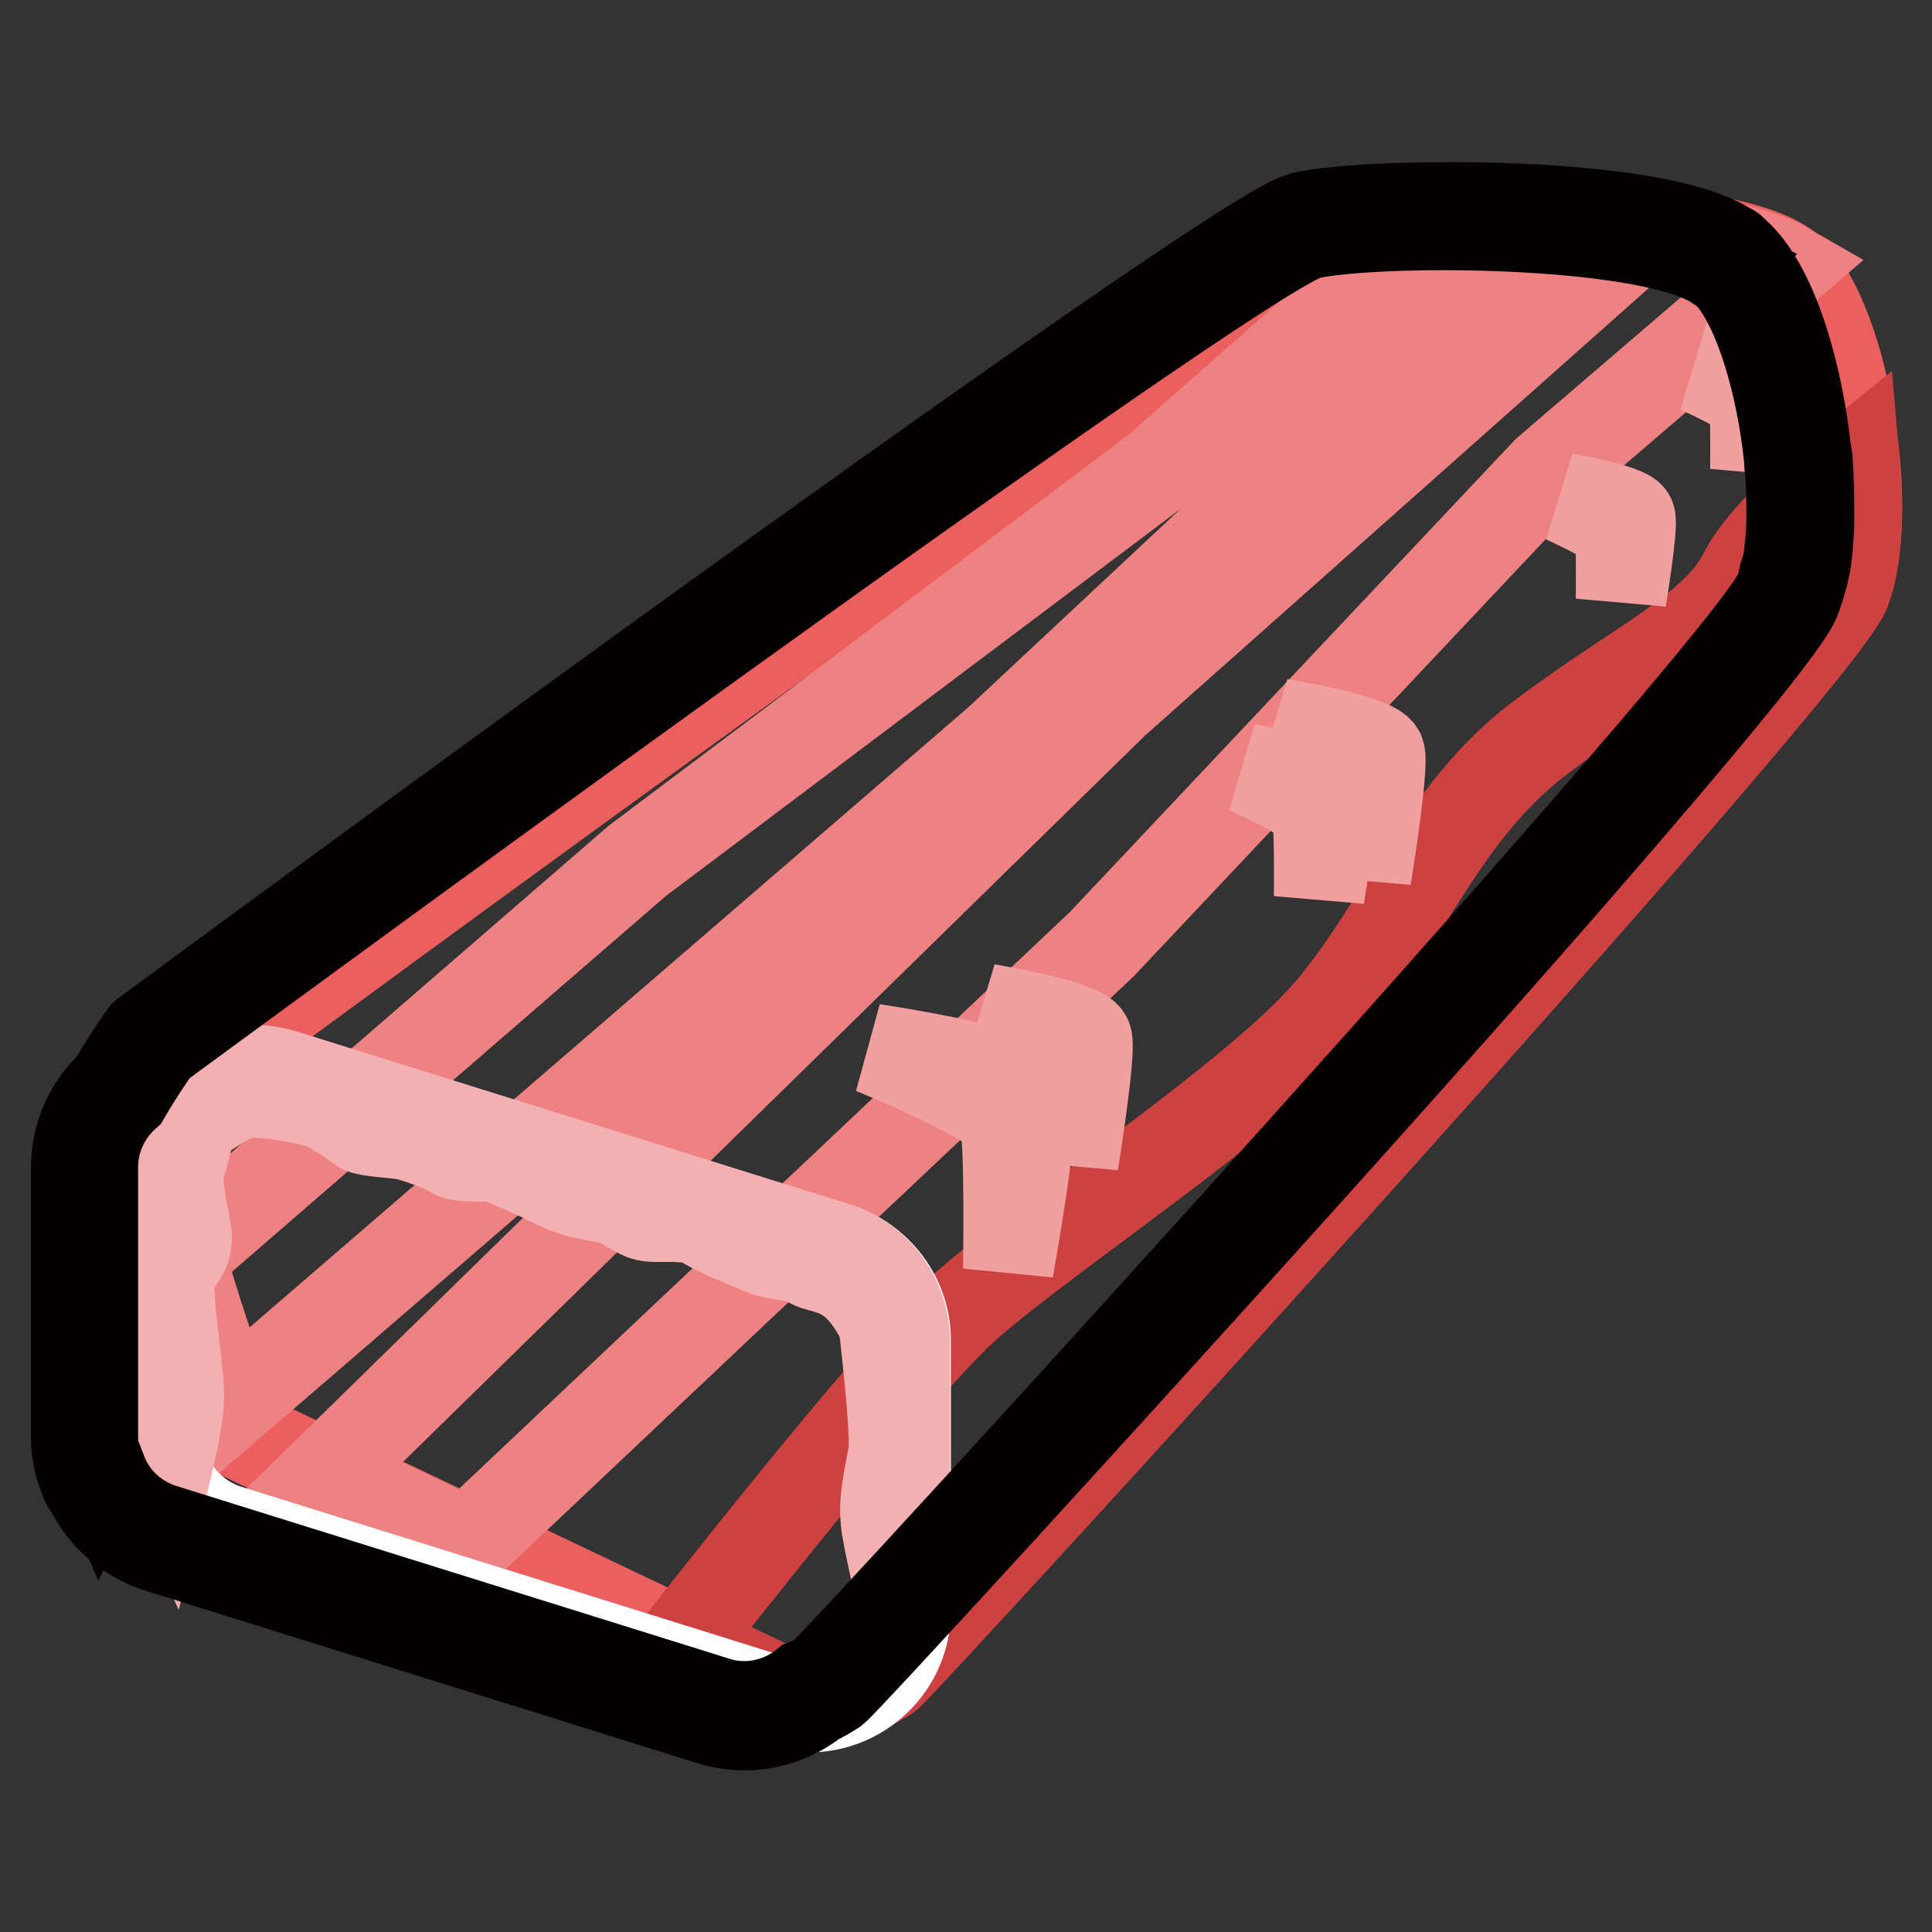
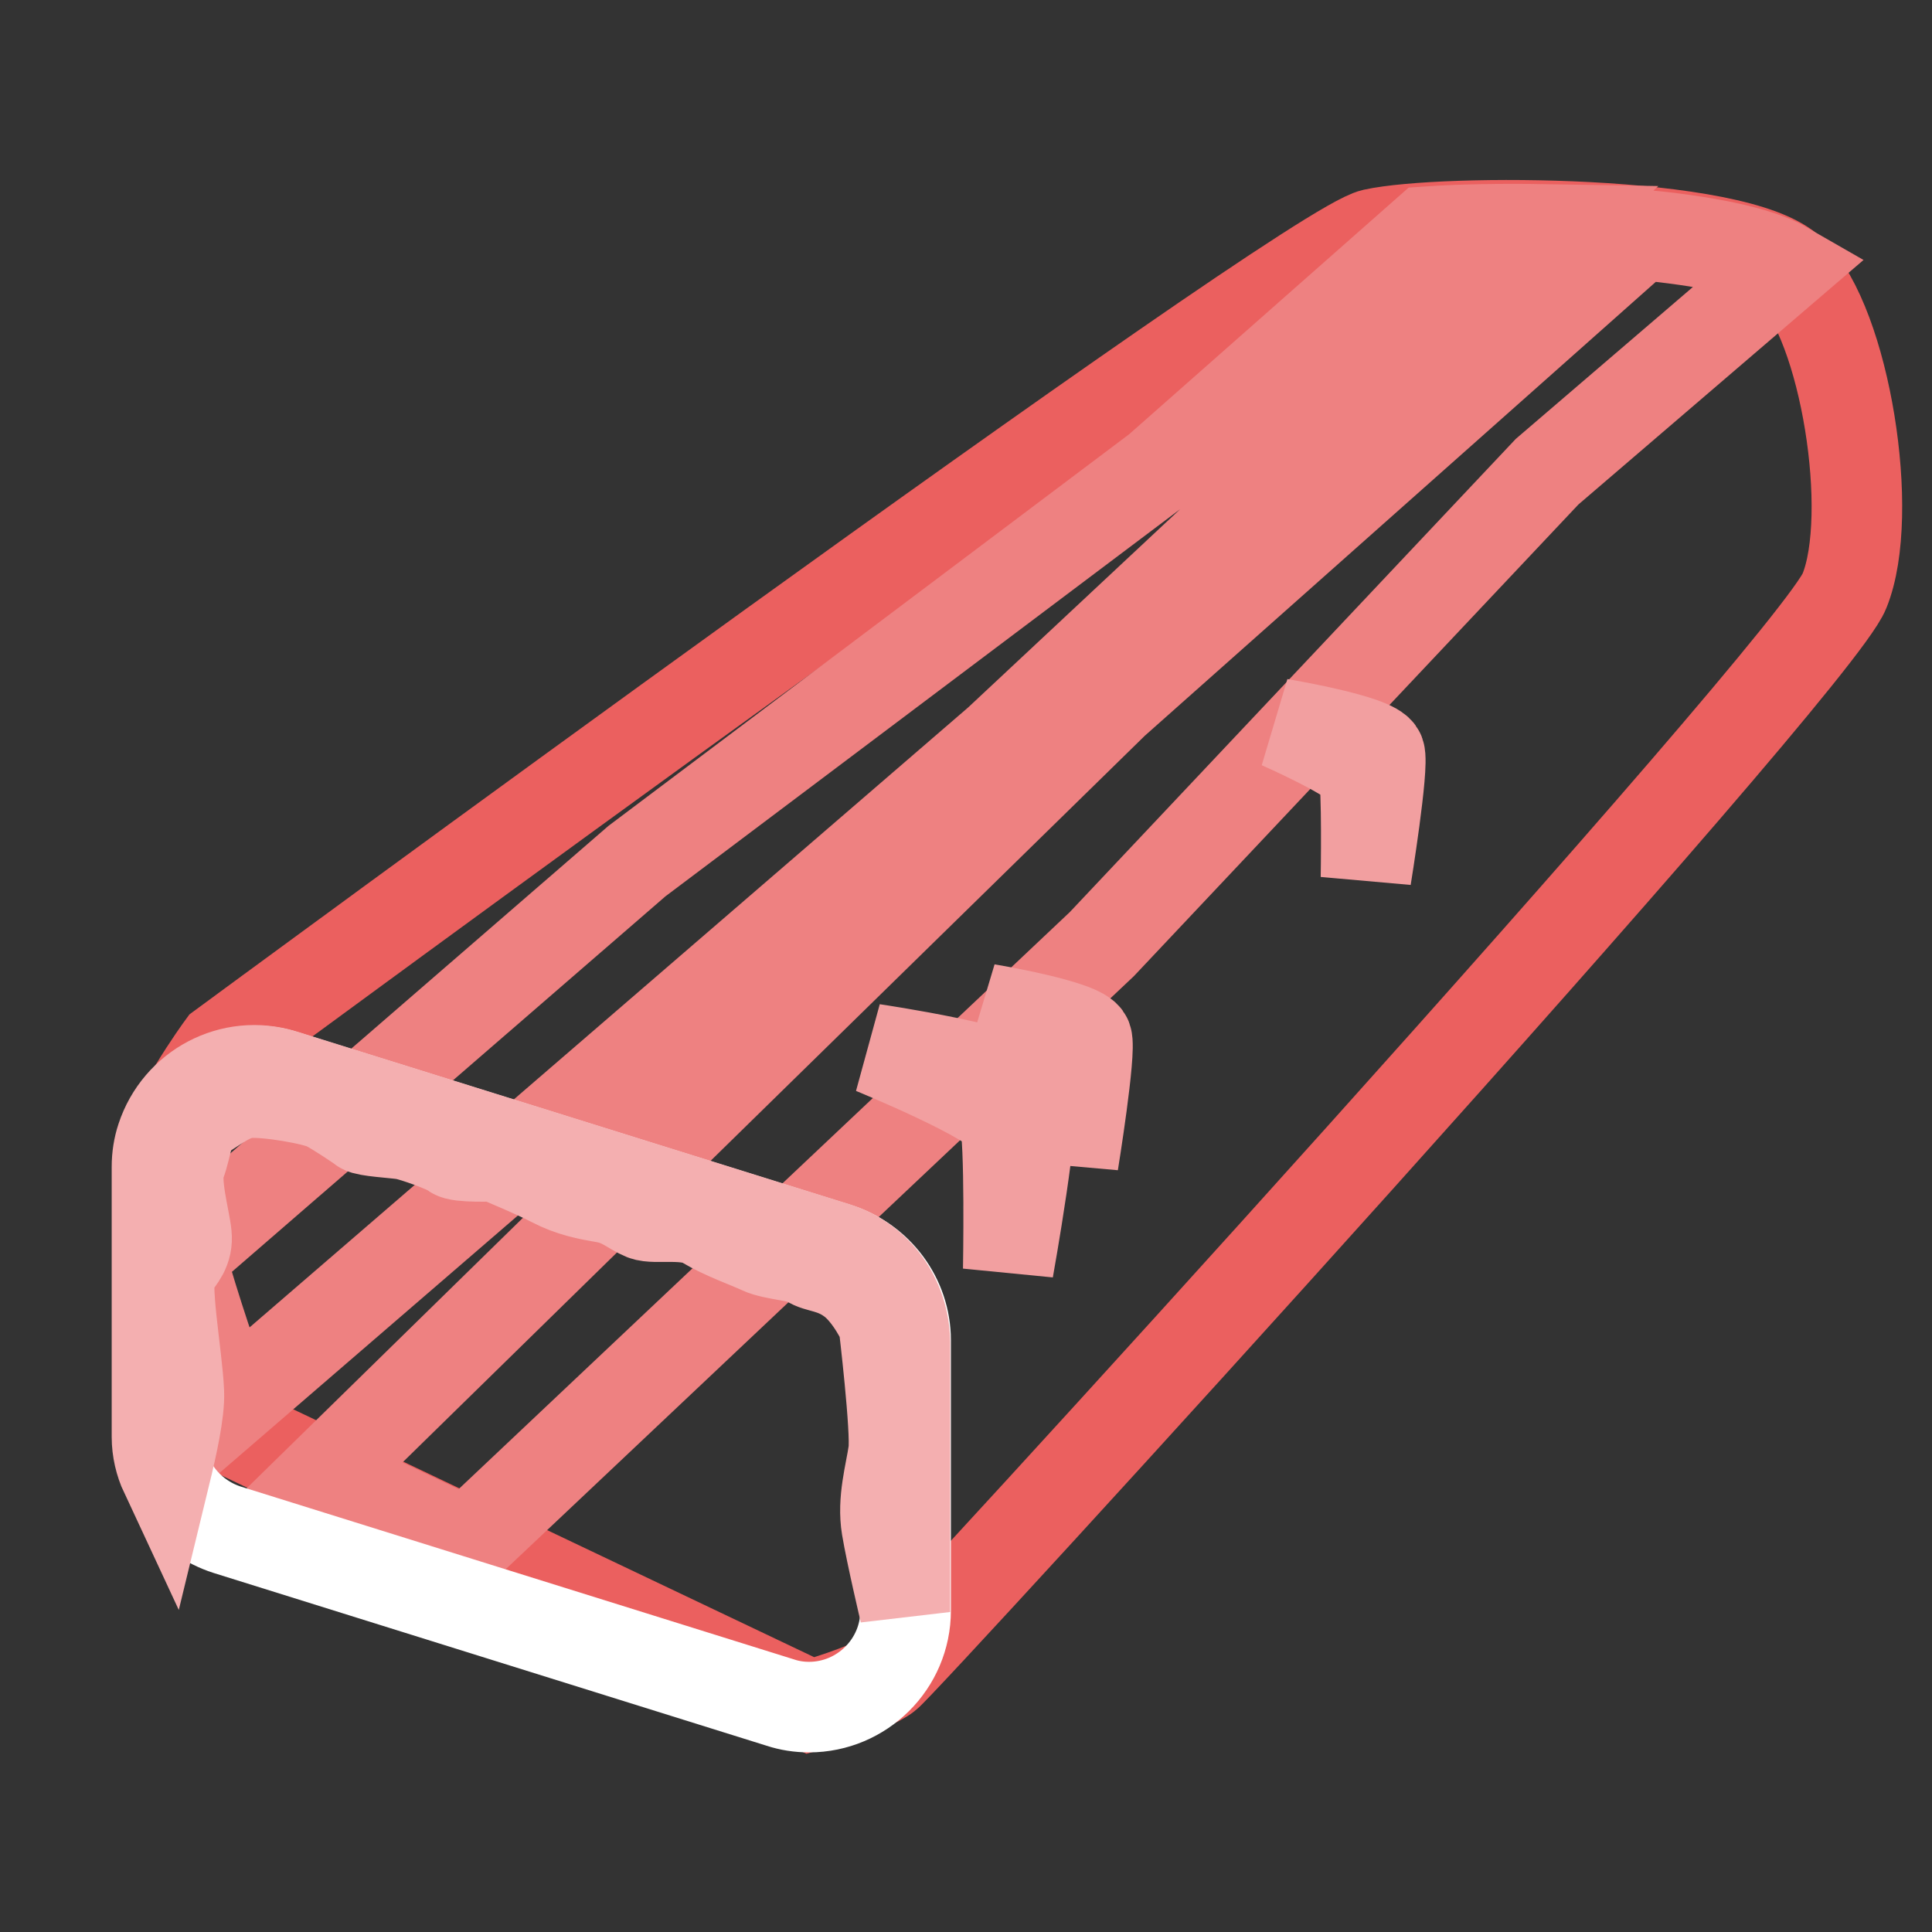
<svg xmlns="http://www.w3.org/2000/svg" version="1.1" x="0px" y="0px" viewBox="0 0 256 256" enable-background="new 0 0 256 256" xml:space="preserve">
  <rect x="0" y="0" width="256" height="256" fill="#333333" stroke="none" />
  <g>
    <path stroke-width="12" fill-opacity="0" stroke="#eb605f" d="M29.4,138.7c0,0,143.5-105.7,152.6-107.7c9.1-2,48.3-2,55.4,5c7.1,7,11.1,32.2,7,42.3 c-4,10.1-124.6,142-126.9,143.7c-2.3,1.8-10.1,4-10.1,4l-76.5-36.4c0,0-10.9-28.9-9.8-35C22.2,148.5,29.4,138.7,29.4,138.7z" />
    <path stroke-width="12" fill-opacity="0" stroke="#ee8181" d="M23.9,166.5c1.9,6.9,4.7,15,6.4,19.7l102-88l72.5-67.8c-5.9-0.1-11.4,0-15.7,0.3l-35.7,31.5l-69,51.9 L23.9,166.5z M61.9,204.5l84.1-79.4L205,62.5l31.6-27.1c-3.8-2.2-11.1-3.5-19.2-4.3l-69.8,62L43,195.5L61.9,204.5z" />
-     <path stroke-width="12" fill-opacity="0" stroke="#cd4240" d="M245.7,60.9c-5.2,4.2-12.3,10.5-14.6,15.1c-3.8,7.6-14.3,12.1-27.2,21.9s-18.1,24.9-27.9,36.3 c-9.8,11.3-36.3,28.7-47.6,38.5c-7.5,6.5-26.4,30.1-38.2,45.1l17.3,8.2c0,0,7.8-2.3,10.1-4c2.3-1.8,122.9-133.7,126.9-143.7 C246.1,74.2,246.3,67.7,245.7,60.9L245.7,60.9z" />
    <path stroke-width="12" fill-opacity="0" stroke="#ffffff" d="M103.4,225.6l-73.3-22.9c-5.3-1.7-9-6.6-9-12.2v-35.8c0-7.1,5.8-12.8,12.8-12.8c1.3,0,2.6,0.2,3.8,0.6 l73.3,22.9c5.3,1.7,9,6.6,9,12.2v35.8c0,7.1-5.8,12.8-12.8,12.8C105.9,226.2,104.6,226,103.4,225.6z" />
    <path stroke-width="12" fill-opacity="0" stroke="#f4afb0" d="M110.8,165.3l-73.3-22.9c-6.8-2.1-13.9,1.7-16.1,8.4c-0.4,1.2-0.6,2.5-0.6,3.8v35.8c0,1.7,0.4,3.4,1.1,4.9 c0.9-3.7,1.9-8.2,1.8-10.8c-0.2-4.9-2.1-14.9-0.9-16.4c1.1-1.5,2.1-2.5,1.9-4.5c-0.2-2.1-1.7-7.2-0.8-9.4c0.9-2.3,0.9-5.3,2.8-6.4 c1.9-1.1,3.8-2.8,6.2-3c2.5-0.2,8.9,0.9,10.4,1.7c1.5,0.8,4.2,2.6,4.7,3s4.2,0.6,5.5,0.8c1.3,0.2,6,1.9,6.6,2.5 c0.6,0.6,5.5,0.4,5.5,0.4s5.1,2.1,7.6,3.4c2.5,1.3,4.7,1.7,7,2.1c2.3,0.4,3.6,1.7,5.1,2.3s5.7-0.4,8.1,1.1c2.5,1.5,5.7,2.6,7.4,3.4 c1.7,0.8,5.3,0.9,6.4,1.7s3.2,0.6,5.7,2.5c2.5,1.9,4.2,5.7,4.2,5.7s1.7,14.2,1.3,17c-0.4,2.8-1.5,6.4-0.9,10s2.4,11.2,2.4,11.2 v-35.8C119.8,172,116.2,167,110.8,165.3z" />
    <path stroke-width="12" fill-opacity="0" stroke="#f29fa0" d="M115.7,139c0,0,16.6,6.8,17.4,9.3c0.8,2.5,0.5,19.9,0.5,19.9s3.8-21.1,2.8-23.7S115.7,139,115.7,139 L115.7,139z M130.8,133.7c0,0,10.6,4.7,11.1,6.5c0.5,1.8,0.3,13.9,0.3,13.9s2.4-14.8,1.8-16.5C143.4,135.8,130.8,133.7,130.8,133.7 z M169.6,95.9c0,0,10.7,4.7,11.1,6.5c0.5,1.8,0.3,13.9,0.3,13.9s2.4-14.8,1.8-16.5C182.2,98,169.6,95.9,169.6,95.9z" />
-     <path stroke-width="12" fill-opacity="0" stroke="#f29fa0" d="M165.3,101.9c0,0,8.8,3.9,9.2,5.4s0.3,11.5,0.3,11.5s2-12.3,1.5-13.7C175.8,103.6,165.3,101.9,165.3,101.9z  M207.3,66c0,0,7,3.1,7.3,4.3c0.3,1.1,0.2,9.1,0.2,9.1s1.6-9.7,1.2-10.8S207.3,66,207.3,66z M225.1,48.8c0,0,7,3.1,7.3,4.3 c0.3,1.1,0.2,9.1,0.2,9.1s1.6-9.7,1.2-10.8C233.4,50.2,225.1,48.8,225.1,48.8z" />
-     <path stroke-width="12" fill-opacity="0" stroke="#040000" d="M191.1,29.8c13.7,0,30.4,1.4,36.4,5.3c0.1,0.1,0.3,0.1,0.5,0.2l-0.1,0.1c0.3,0.2,0.6,0.4,0.9,0.6 c4.2,4.2,7.3,14.9,8.3,24.9l0,0c0,0.4,0,0.8,0.1,1.2c0,0.5,0.1,1.1,0.1,1.6c0.1,1.3,0.1,2.6,0.1,3.9c0,0.5,0,1,0,1.5 c0,1.1-0.1,2.2-0.2,3.2c-0.1,0.6-0.1,1.2-0.2,1.7c-0.1,0.6-0.2,1.2-0.4,1.7s-0.3,1-0.4,1.5c-0.1,0.3-0.2,0.8-0.3,1.1 c-4,10.1-124.6,142-126.9,143.7c-0.7,0.5-1.5,0.9-2.3,1.2c-2.3,1.9-5.2,2.9-8.1,2.9c-1.3,0-2.6-0.2-3.8-0.6l-73.3-22.9 c-3.7-1.2-6.6-3.9-8-7.5l-0.1,0.2c-0.7-1.6-1.1-3.2-1.1-4.9v-35.8c0-3.6,1.6-7.1,4.3-9.5c2.1-3.6,4.2-6.5,4.2-6.5 S164.3,33,173.4,31C176.5,30.3,183.3,29.8,191.1,29.8 M191.1,27.5c-7.9,0-14.9,0.5-18.2,1.2c-1.7,0.4-6.1,1.4-80.5,55 c-36.6,26.4-72.5,52.9-72.9,53.2c-0.2,0.1-0.4,0.3-0.5,0.5c-0.1,0.1-2.1,2.9-4.1,6.4c-3.1,2.8-4.8,6.8-4.8,10.9v35.8 c0,2,0.5,4,1.3,5.9c0.1,0.3,0.3,0.5,0.5,0.7c1.8,3.8,5.1,6.6,9,7.9l73.3,22.9c4.8,1.5,9.9,0.5,13.8-2.6c0.9-0.4,1.7-0.9,2.5-1.4 c1.5-1.2,34.4-37.1,63.1-69c17.7-19.7,32.2-36.1,42.9-48.6C236.5,83,237.6,80.2,238,79.1c0.1-0.3,0.2-0.6,0.3-0.9 c0-0.1,0.1-0.2,0.1-0.3c0.1-0.4,0.3-1,0.5-1.7c0.1-0.6,0.3-1.2,0.4-1.9c0.1-0.6,0.1-1.1,0.2-1.7l0-0.2c0.1-1.2,0.2-2.2,0.2-3.4 c0-0.4,0-0.9,0-1.5c0-1.3,0-2.6-0.1-4.1l0-0.4c0-0.4,0-0.8-0.1-1.3c0-0.2,0-0.3,0-0.5c0-0.2,0-0.5-0.1-0.8c0-0.2,0-0.3-0.1-0.5 c-0.9-8.8-3.8-20.7-8.9-25.9c-0.2-0.2-0.4-0.3-0.6-0.5c-0.2-0.3-0.4-0.5-0.7-0.6c-0.2-0.1-0.4-0.2-0.5-0.3 C220.4,27.8,197.8,27.4,191.1,27.5L191.1,27.5z" />
  </g>
</svg>